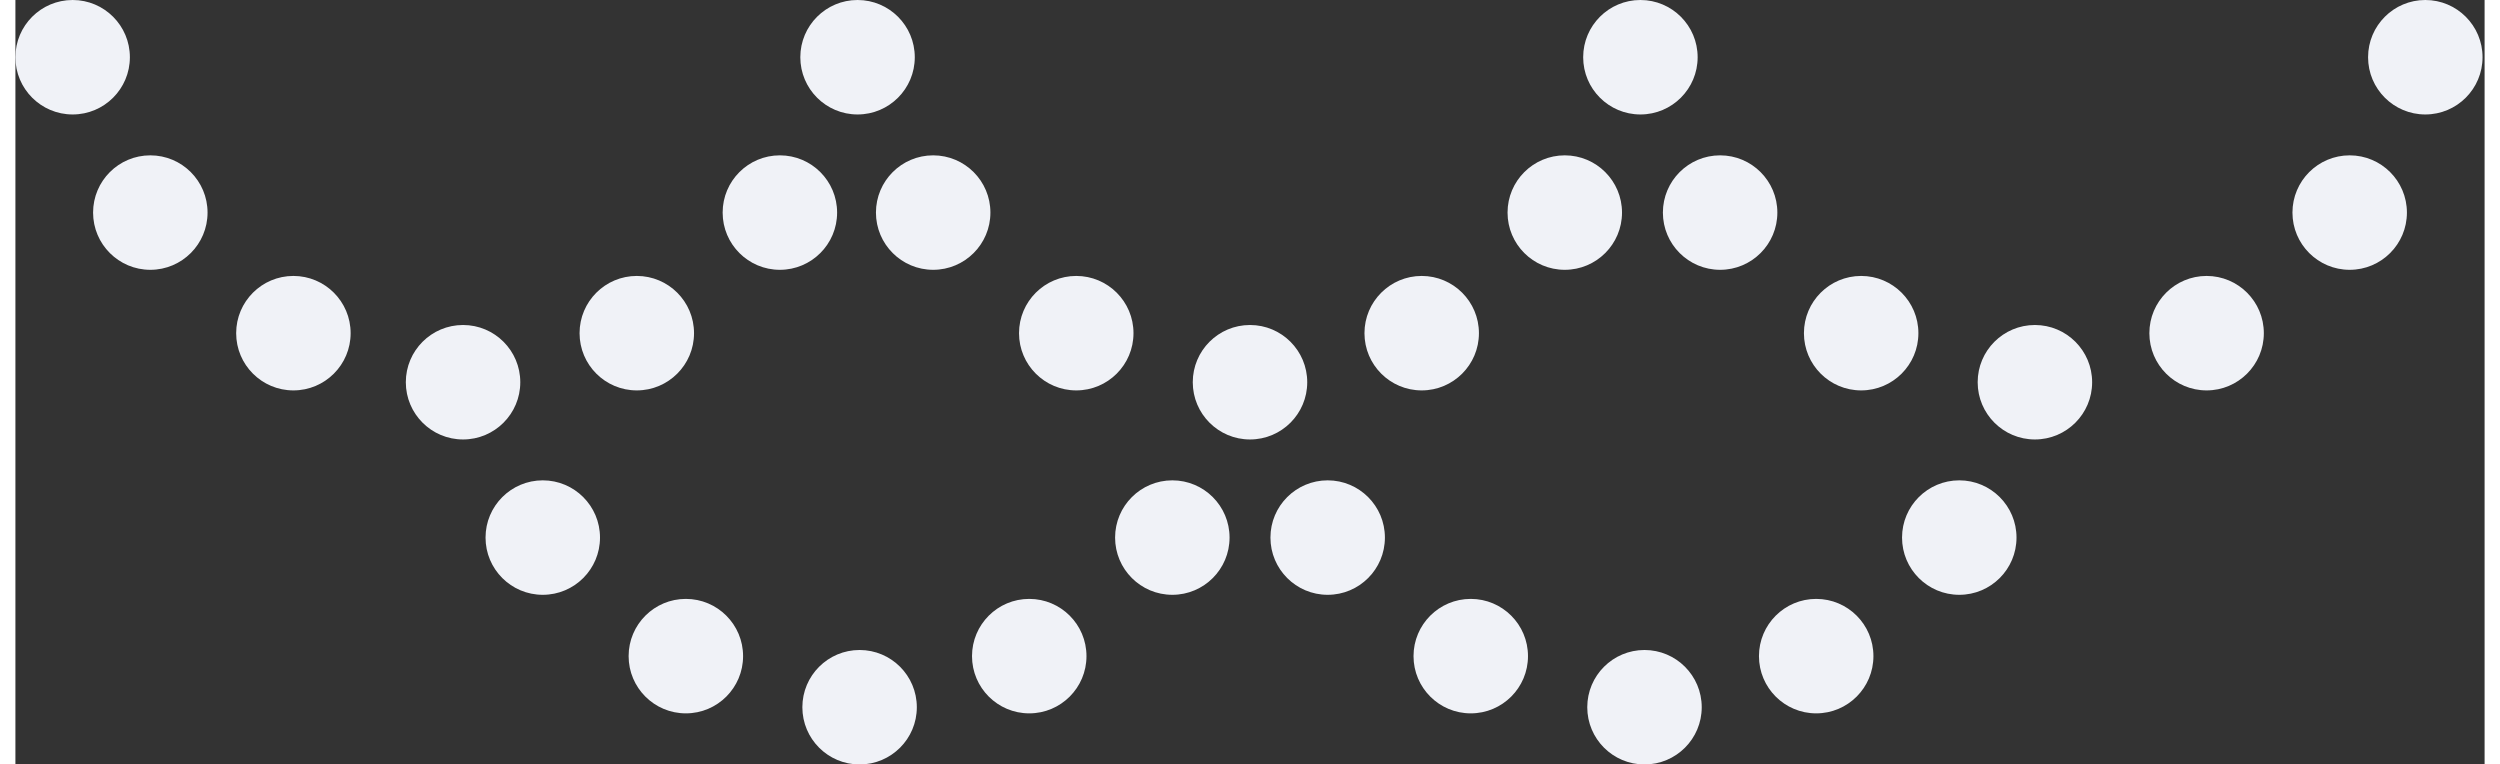
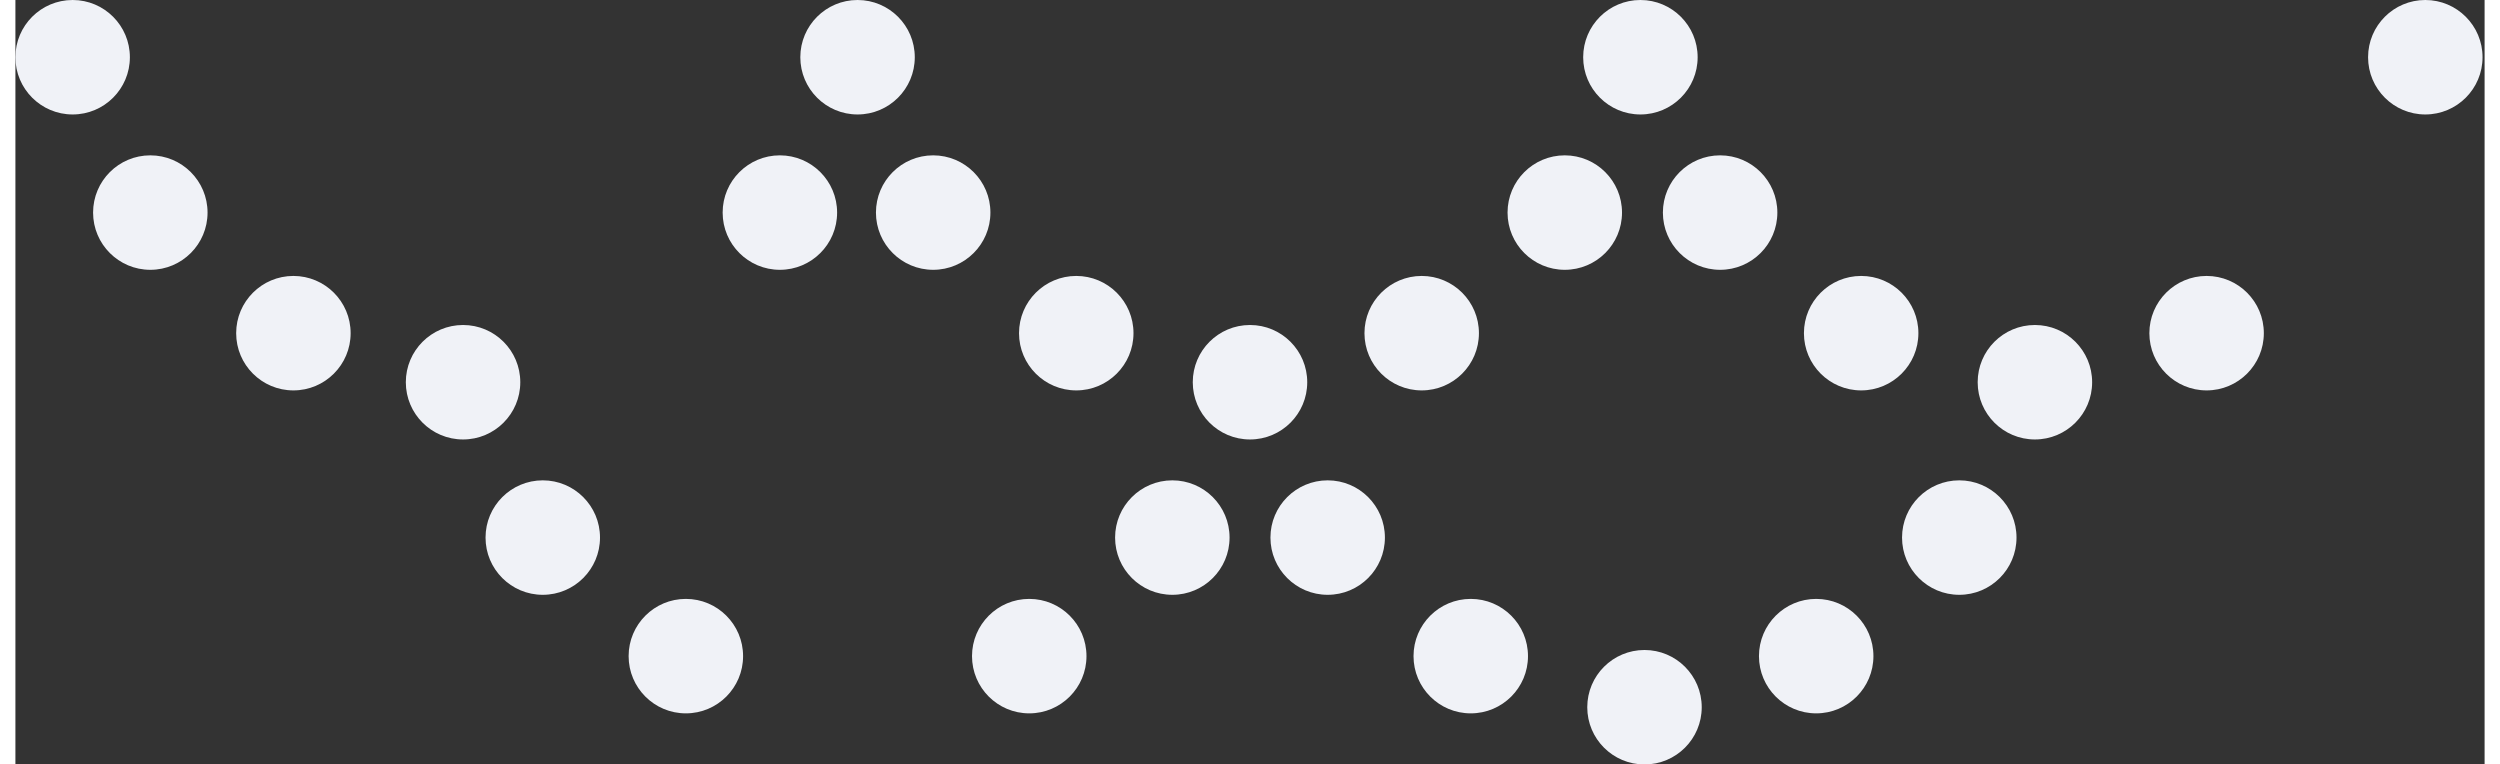
<svg xmlns="http://www.w3.org/2000/svg" width="121" height="37" viewBox="0 0 120.8 37.4">
  <rect x="0" y="0" width="120.8" height="37.4" fill="#333333" stroke="none" />
  <style>.a{fill:#F0F2F7;}</style>
  <circle cx="60.4" cy="18.7" r="2.8" class="a" />
  <circle cx="51.9" cy="16.3" r="2.8" class="a" />
  <circle cx="44.9" cy="10.4" r="2.8" class="a" />
  <circle cx="41.2" cy="2.8" r="2.8" class="a" />
  <circle cx="68.8" cy="16.3" r="2.8" class="a" />
  <circle cx="75.8" cy="10.4" r="2.8" class="a" />
  <circle cx="79.5" cy="2.8" r="2.8" class="a" />
  <circle cx="98.8" cy="18.7" r="2.8" class="a" />
  <circle cx="90.3" cy="16.3" r="2.8" class="a" />
  <circle cx="83.4" cy="10.4" r="2.8" class="a" />
  <circle cx="107.2" cy="16.3" r="2.8" class="a" />
-   <circle cx="114.2" cy="10.4" r="2.8" class="a" />
  <circle cx="117.9" cy="2.8" r="2.8" class="a" />
  <circle cx="21.9" cy="18.7" r="2.8" class="a" />
-   <circle cx="30.4" cy="16.3" r="2.8" class="a" />
  <circle cx="37.4" cy="10.4" r="2.8" class="a" />
  <circle cx="13.6" cy="16.3" r="2.8" class="a" />
  <circle cx="6.6" cy="10.4" r="2.8" class="a" />
  <circle cx="2.8" cy="2.8" r="2.8" class="a" />
  <circle cx="79.7" cy="34.6" r="2.8" class="a" />
  <circle cx="71.2" cy="32.1" r="2.8" class="a" />
  <circle cx="64.2" cy="26.3" r="2.8" class="a" />
  <circle cx="88.1" cy="32.1" r="2.8" class="a" />
  <circle cx="95.1" cy="26.3" r="2.8" class="a" />
-   <circle cx="41.3" cy="34.6" r="2.8" class="a" />
  <circle cx="32.8" cy="32.1" r="2.8" class="a" />
  <circle cx="25.8" cy="26.3" r="2.8" class="a" />
  <circle cx="49.6" cy="32.1" r="2.8" class="a" />
  <circle cx="56.6" cy="26.3" r="2.8" class="a" />
</svg>